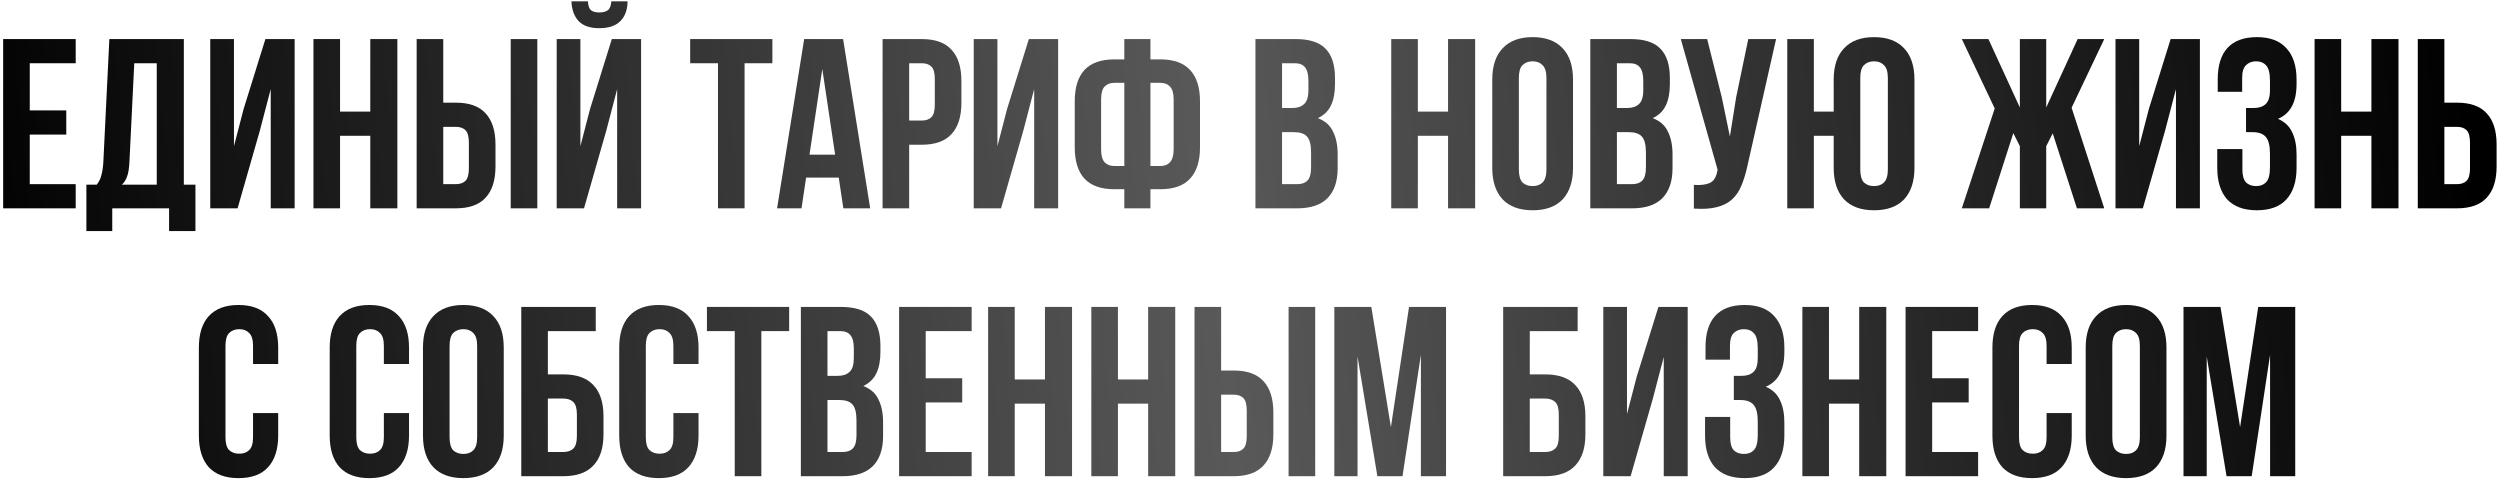
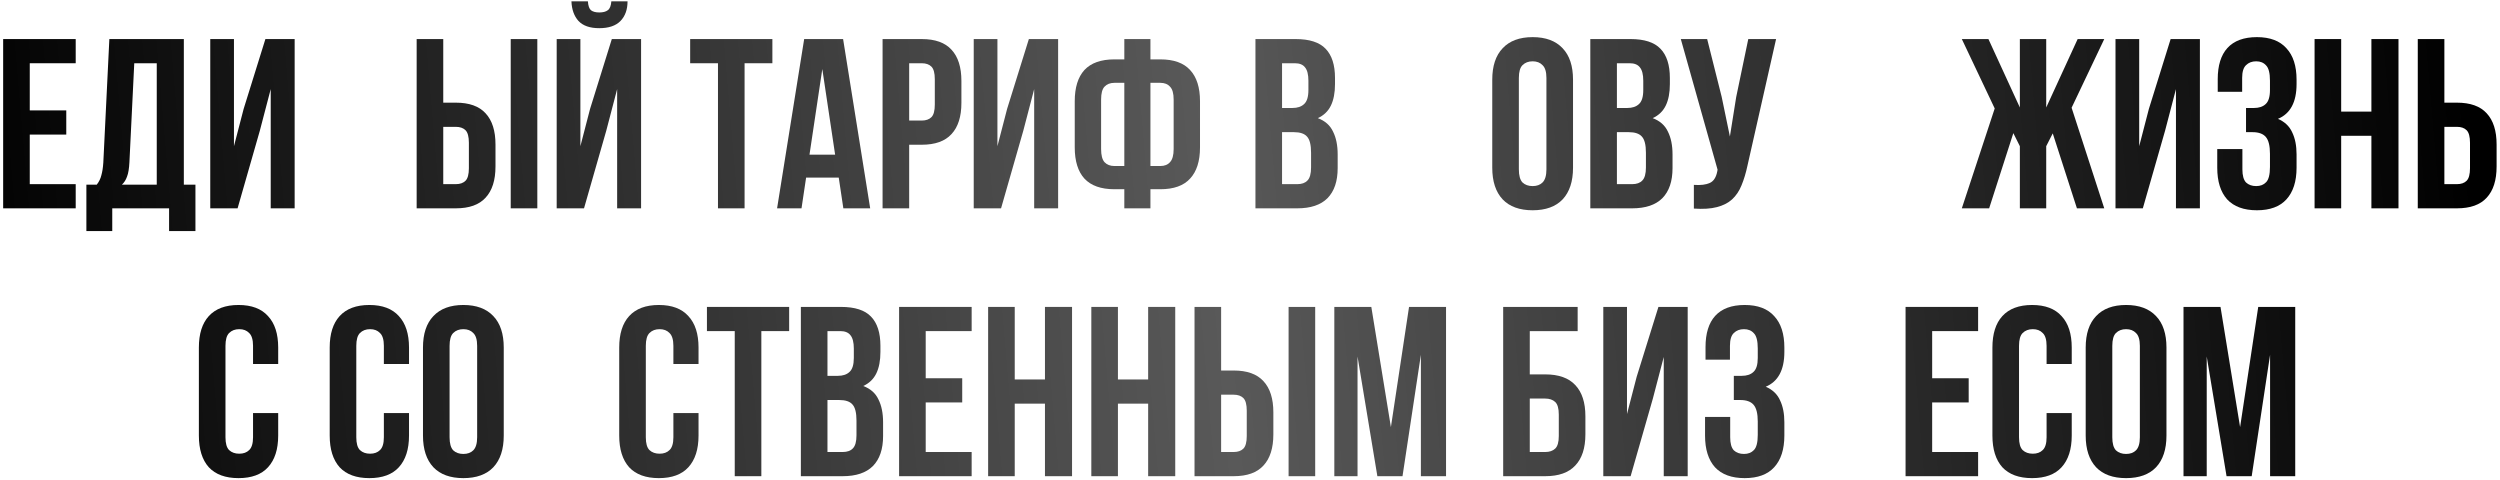
<svg xmlns="http://www.w3.org/2000/svg" width="672" height="129" viewBox="0 0 672 129" fill="none">
  <path d="M7.999 29.675H17.814V36.175H7.999V49.5H20.349V56H0.849V10.5H20.349V17H7.999V29.675Z" fill="url(#paint0_linear_2075_8)" />
  <path d="M45.45 62.11V56H30.175V62.11H23.22V49.63H26.015C26.622 48.85 27.033 48.005 27.25 47.095C27.51 46.185 27.683 45.058 27.77 43.715L29.395 10.5H49.415V49.63H52.535V62.11H45.45ZM34.79 43.585C34.703 45.318 34.486 46.618 34.14 47.485C33.837 48.352 33.382 49.067 32.775 49.63H42.135V17H36.09L34.79 43.585Z" fill="url(#paint1_linear_2075_8)" />
  <path d="M63.863 56H56.518V10.5H62.888V39.295L65.488 29.285L71.338 10.5H79.203V56H72.768V23.955L69.843 35.135L63.863 56Z" fill="url(#paint2_linear_2075_8)" />
-   <path d="M91.407 56H84.257V10.5H91.407V30H99.532V10.5H106.812V56H99.532V36.5H91.407V56Z" fill="url(#paint3_linear_2075_8)" />
  <path d="M111.997 56V10.5H119.147V27.595H122.527C126.123 27.595 128.788 28.548 130.522 30.455C132.298 32.362 133.187 35.157 133.187 38.84V44.755C133.187 48.438 132.298 51.233 130.522 53.14C128.788 55.047 126.123 56 122.527 56H111.997ZM122.527 49.5C123.653 49.5 124.52 49.197 125.127 48.59C125.733 47.983 126.037 46.857 126.037 45.21V38.385C126.037 36.738 125.733 35.612 125.127 35.005C124.52 34.398 123.653 34.095 122.527 34.095H119.147V49.5H122.527ZM137.282 56V10.5H144.432V56H137.282Z" fill="url(#paint4_linear_2075_8)" />
  <path d="M156.983 56H149.638V10.5H156.008V39.295L158.608 29.285L164.458 10.5H172.323V56H165.888V23.955L162.963 35.135L156.983 56ZM168.683 0.36C168.683 2.57 168.055 4.325 166.798 5.625C165.542 6.925 163.635 7.575 161.078 7.575C158.565 7.575 156.702 6.925 155.488 5.625C154.318 4.325 153.69 2.57 153.603 0.36H158.023C158.11 1.573 158.392 2.375 158.868 2.765C159.388 3.155 160.125 3.35 161.078 3.35C162.075 3.35 162.833 3.155 163.353 2.765C163.917 2.375 164.242 1.573 164.328 0.36H168.683Z" fill="url(#paint5_linear_2075_8)" />
  <path d="M185.517 10.5H207.617V17H200.142V56H192.992V17H185.517V10.5Z" fill="url(#paint6_linear_2075_8)" />
  <path d="M233.906 56H226.691L225.456 47.745H216.681L215.446 56H208.881L216.161 10.5H226.626L233.906 56ZM217.591 41.57H224.481L221.036 18.56L217.591 41.57Z" fill="url(#paint7_linear_2075_8)" />
  <path d="M247.766 10.5C251.363 10.5 254.028 11.453 255.761 13.36C257.538 15.267 258.426 18.062 258.426 21.745V27.66C258.426 31.343 257.538 34.138 255.761 36.045C254.028 37.952 251.363 38.905 247.766 38.905H244.386V56H237.236V10.5H247.766ZM244.386 17V32.405H247.766C248.893 32.405 249.759 32.102 250.366 31.495C250.973 30.888 251.276 29.762 251.276 28.115V21.29C251.276 19.643 250.973 18.517 250.366 17.91C249.759 17.303 248.893 17 247.766 17H244.386Z" fill="url(#paint8_linear_2075_8)" />
  <path d="M269.083 56H261.738V10.5H268.108V39.295L270.708 29.285L276.558 10.5H284.423V56H277.988V23.955L275.063 35.135L269.083 56Z" fill="url(#paint9_linear_2075_8)" />
  <path d="M302.217 50.865H299.552C295.955 50.865 293.269 49.912 291.492 48.005C289.759 46.098 288.892 43.303 288.892 39.62V27.205C288.892 23.522 289.759 20.727 291.492 18.82C293.269 16.913 295.955 15.96 299.552 15.96H302.217V10.5H309.237V15.96H311.902C315.499 15.96 318.164 16.913 319.897 18.82C321.674 20.727 322.562 23.522 322.562 27.205V39.62C322.562 43.303 321.674 46.098 319.897 48.005C318.164 49.912 315.499 50.865 311.902 50.865H309.237V56H302.217V50.865ZM309.237 22.265V44.625H311.902C313.029 44.625 313.895 44.278 314.502 43.585C315.152 42.892 315.477 41.722 315.477 40.075V26.75C315.477 25.103 315.152 23.955 314.502 23.305C313.895 22.612 313.029 22.265 311.902 22.265H309.237ZM302.217 22.265H299.552C298.425 22.265 297.537 22.612 296.887 23.305C296.28 23.955 295.977 25.103 295.977 26.75V40.075C295.977 41.722 296.28 42.892 296.887 43.585C297.537 44.278 298.425 44.625 299.552 44.625H302.217V22.265Z" fill="url(#paint10_linear_2075_8)" />
  <path d="M348.255 10.5C351.982 10.5 354.669 11.367 356.315 13.1C358.005 14.833 358.85 17.455 358.85 20.965V22.59C358.85 24.93 358.482 26.858 357.745 28.375C357.009 29.892 355.839 31.018 354.235 31.755C356.185 32.492 357.55 33.705 358.33 35.395C359.154 37.042 359.565 39.078 359.565 41.505V45.21C359.565 48.72 358.655 51.407 356.835 53.27C355.015 55.09 352.307 56 348.71 56H337.465V10.5H348.255ZM344.615 35.525V49.5H348.71C349.924 49.5 350.834 49.175 351.44 48.525C352.09 47.875 352.415 46.705 352.415 45.015V41.05C352.415 38.927 352.047 37.475 351.31 36.695C350.617 35.915 349.447 35.525 347.8 35.525H344.615ZM344.615 17V29.025H347.41C348.754 29.025 349.794 28.678 350.53 27.985C351.31 27.292 351.7 26.035 351.7 24.215V21.68C351.7 20.033 351.397 18.842 350.79 18.105C350.227 17.368 349.317 17 348.06 17H344.615Z" fill="url(#paint11_linear_2075_8)" />
-   <path d="M381.114 56H373.964V10.5H381.114V30H389.239V10.5H396.519V56H389.239V36.5H381.114V56Z" fill="url(#paint12_linear_2075_8)" />
  <path d="M408.269 45.535C408.269 47.182 408.594 48.352 409.244 49.045C409.937 49.695 410.847 50.02 411.974 50.02C413.1 50.02 413.989 49.695 414.639 49.045C415.332 48.352 415.679 47.182 415.679 45.535V20.965C415.679 19.318 415.332 18.17 414.639 17.52C413.989 16.827 413.1 16.48 411.974 16.48C410.847 16.48 409.937 16.827 409.244 17.52C408.594 18.17 408.269 19.318 408.269 20.965V45.535ZM401.119 21.42C401.119 17.737 402.05 14.92 403.914 12.97C405.777 10.977 408.464 9.98 411.974 9.98C415.484 9.98 418.17 10.977 420.034 12.97C421.897 14.92 422.829 17.737 422.829 21.42V45.08C422.829 48.763 421.897 51.602 420.034 53.595C418.17 55.545 415.484 56.52 411.974 56.52C408.464 56.52 405.777 55.545 403.914 53.595C402.05 51.602 401.119 48.763 401.119 45.08V21.42Z" fill="url(#paint13_linear_2075_8)" />
  <path d="M438.265 10.5C441.992 10.5 444.678 11.367 446.325 13.1C448.015 14.833 448.86 17.455 448.86 20.965V22.59C448.86 24.93 448.492 26.858 447.755 28.375C447.018 29.892 445.848 31.018 444.245 31.755C446.195 32.492 447.56 33.705 448.34 35.395C449.163 37.042 449.575 39.078 449.575 41.505V45.21C449.575 48.72 448.665 51.407 446.845 53.27C445.025 55.09 442.317 56 438.72 56H427.475V10.5H438.265ZM434.625 35.525V49.5H438.72C439.933 49.5 440.843 49.175 441.45 48.525C442.1 47.875 442.425 46.705 442.425 45.015V41.05C442.425 38.927 442.057 37.475 441.32 36.695C440.627 35.915 439.457 35.525 437.81 35.525H434.625ZM434.625 17V29.025H437.42C438.763 29.025 439.803 28.678 440.54 27.985C441.32 27.292 441.71 26.035 441.71 24.215V21.68C441.71 20.033 441.407 18.842 440.8 18.105C440.237 17.368 439.327 17 438.07 17H434.625Z" fill="url(#paint14_linear_2075_8)" />
  <path d="M469.741 44.43C469.308 46.467 468.766 48.265 468.116 49.825C467.51 51.342 466.665 52.598 465.581 53.595C464.541 54.548 463.176 55.242 461.486 55.675C459.84 56.108 457.781 56.238 455.311 56.065V49.695C457.131 49.825 458.561 49.652 459.601 49.175C460.641 48.698 461.313 47.637 461.616 45.99L461.681 45.6L451.801 10.5H458.886L462.786 26.035L464.996 36.695L466.686 26.1L469.936 10.5H477.411L469.741 44.43Z" fill="url(#paint15_linear_2075_8)" />
-   <path d="M492.895 36.5H487.565V56H480.415V10.5H487.565V30H492.895V21.42C492.895 17.737 493.826 14.92 495.69 12.97C497.553 10.977 500.24 9.98 503.75 9.98C507.26 9.98 509.946 10.977 511.81 12.97C513.673 14.92 514.605 17.737 514.605 21.42V45.08C514.605 48.763 513.673 51.602 511.81 53.595C509.946 55.545 507.26 56.52 503.75 56.52C500.24 56.52 497.553 55.545 495.69 53.595C493.826 51.602 492.895 48.763 492.895 45.08V36.5ZM500.045 45.535C500.045 47.182 500.37 48.352 501.02 49.045C501.713 49.695 502.623 50.02 503.75 50.02C504.876 50.02 505.765 49.695 506.415 49.045C507.108 48.352 507.455 47.182 507.455 45.535V20.965C507.455 19.318 507.108 18.17 506.415 17.52C505.765 16.827 504.876 16.48 503.75 16.48C502.623 16.48 501.713 16.827 501.02 17.52C500.37 18.17 500.045 19.318 500.045 20.965V45.535Z" fill="url(#paint16_linear_2075_8)" />
  <path d="M550.023 28.895L558.473 10.5H565.623L556.848 28.96L565.623 56H558.278L551.778 35.85L550.023 39.295V56H542.938V39.295L541.183 35.785L534.683 56H527.338L536.178 29.155L527.338 10.5H534.488L542.938 28.895V10.5H550.023V28.895Z" fill="url(#paint17_linear_2075_8)" />
  <path d="M575.992 56H568.647V10.5H575.017V39.295L577.617 29.285L583.467 10.5H591.332V56H584.897V23.955L581.972 35.135L575.992 56Z" fill="url(#paint18_linear_2075_8)" />
  <path d="M610.166 21.68C610.166 19.643 609.82 18.278 609.126 17.585C608.476 16.848 607.588 16.48 606.461 16.48C605.335 16.48 604.425 16.827 603.731 17.52C603.038 18.17 602.691 19.318 602.691 20.965V24.67H596.126V21.29C596.126 17.607 596.993 14.812 598.726 12.905C600.503 10.955 603.146 9.98 606.656 9.98C610.166 9.98 612.81 10.977 614.586 12.97C616.406 14.92 617.316 17.737 617.316 21.42V22.59C617.316 27.443 615.648 30.563 612.311 31.95C614.131 32.73 615.41 33.943 616.146 35.59C616.926 37.193 617.316 39.165 617.316 41.505V45.08C617.316 48.763 616.406 51.602 614.586 53.595C612.81 55.545 610.166 56.52 606.656 56.52C603.146 56.52 600.481 55.545 598.661 53.595C596.885 51.602 595.996 48.763 595.996 45.08V40.075H602.756V45.535C602.756 47.182 603.081 48.352 603.731 49.045C604.425 49.695 605.335 50.02 606.461 50.02C607.588 50.02 608.476 49.673 609.126 48.98C609.82 48.287 610.166 46.922 610.166 44.885V41.31C610.166 39.187 609.798 37.692 609.061 36.825C608.325 35.958 607.133 35.525 605.486 35.525H603.731V29.025H605.876C607.22 29.025 608.26 28.678 608.996 27.985C609.776 27.292 610.166 26.035 610.166 24.215V21.68Z" fill="url(#paint19_linear_2075_8)" />
  <path d="M629.308 56H622.158V10.5H629.308V30H637.433V10.5H644.713V56H637.433V36.5H629.308V56Z" fill="url(#paint20_linear_2075_8)" />
  <path d="M649.897 56V10.5H657.047V27.595H660.427C664.024 27.595 666.689 28.548 668.422 30.455C670.199 32.362 671.087 35.157 671.087 38.84V44.755C671.087 48.438 670.199 51.233 668.422 53.14C666.689 55.047 664.024 56 660.427 56H649.897ZM660.427 49.5C661.554 49.5 662.42 49.197 663.027 48.59C663.634 47.983 663.937 46.857 663.937 45.21V38.385C663.937 36.738 663.634 35.612 663.027 35.005C662.42 34.398 661.554 34.095 660.427 34.095H657.047V49.5H660.427Z" fill="url(#paint21_linear_2075_8)" />
  <path d="M74.778 111.035V117.08C74.778 120.763 73.868 123.602 72.047 125.595C70.271 127.545 67.627 128.52 64.118 128.52C60.608 128.52 57.943 127.545 56.123 125.595C54.346 123.602 53.458 120.763 53.458 117.08V93.42C53.458 89.737 54.346 86.92 56.123 84.97C57.943 82.977 60.608 81.98 64.118 81.98C67.627 81.98 70.271 82.977 72.047 84.97C73.868 86.92 74.778 89.737 74.778 93.42V97.84H68.017V92.965C68.017 91.318 67.671 90.17 66.978 89.52C66.328 88.827 65.439 88.48 64.312 88.48C63.186 88.48 62.276 88.827 61.583 89.52C60.932 90.17 60.608 91.318 60.608 92.965V117.535C60.608 119.182 60.932 120.33 61.583 120.98C62.276 121.63 63.186 121.955 64.312 121.955C65.439 121.955 66.328 121.63 66.978 120.98C67.671 120.33 68.017 119.182 68.017 117.535V111.035H74.778Z" fill="url(#paint22_linear_2075_8)" />
  <path d="M109.943 111.035V117.08C109.943 120.763 109.033 123.602 107.213 125.595C105.437 127.545 102.793 128.52 99.284 128.52C95.773 128.52 93.109 127.545 91.288 125.595C89.512 123.602 88.624 120.763 88.624 117.08V93.42C88.624 89.737 89.512 86.92 91.288 84.97C93.109 82.977 95.773 81.98 99.284 81.98C102.793 81.98 105.437 82.977 107.213 84.97C109.033 86.92 109.943 89.737 109.943 93.42V97.84H103.183V92.965C103.183 91.318 102.837 90.17 102.143 89.52C101.493 88.827 100.605 88.48 99.478 88.48C98.352 88.48 97.442 88.827 96.749 89.52C96.099 90.17 95.773 91.318 95.773 92.965V117.535C95.773 119.182 96.099 120.33 96.749 120.98C97.442 121.63 98.352 121.955 99.478 121.955C100.605 121.955 101.493 121.63 102.143 120.98C102.837 120.33 103.183 119.182 103.183 117.535V111.035H109.943Z" fill="url(#paint23_linear_2075_8)" />
  <path d="M120.847 117.535C120.847 119.182 121.172 120.352 121.822 121.045C122.515 121.695 123.425 122.02 124.552 122.02C125.678 122.02 126.567 121.695 127.217 121.045C127.91 120.352 128.257 119.182 128.257 117.535V92.965C128.257 91.318 127.91 90.17 127.217 89.52C126.567 88.827 125.678 88.48 124.552 88.48C123.425 88.48 122.515 88.827 121.822 89.52C121.172 90.17 120.847 91.318 120.847 92.965V117.535ZM113.697 93.42C113.697 89.737 114.628 86.92 116.492 84.97C118.355 82.977 121.042 81.98 124.552 81.98C128.062 81.98 130.748 82.977 132.612 84.97C134.475 86.92 135.407 89.737 135.407 93.42V117.08C135.407 120.763 134.475 123.602 132.612 125.595C130.748 127.545 128.062 128.52 124.552 128.52C121.042 128.52 118.355 127.545 116.492 125.595C114.628 123.602 113.697 120.763 113.697 117.08V93.42Z" fill="url(#paint24_linear_2075_8)" />
-   <path d="M140.118 128V82.5H160.138V89H147.268V100.635H151.428C155.025 100.635 157.712 101.588 159.488 103.495C161.308 105.402 162.218 108.197 162.218 111.88V116.755C162.218 120.438 161.308 123.233 159.488 125.14C157.712 127.047 155.025 128 151.428 128H140.118ZM151.428 121.5C152.555 121.5 153.443 121.197 154.093 120.59C154.743 119.983 155.068 118.857 155.068 117.21V111.425C155.068 109.778 154.743 108.652 154.093 108.045C153.443 107.438 152.555 107.135 151.428 107.135H147.268V121.5H151.428Z" fill="url(#paint25_linear_2075_8)" />
  <path d="M187.766 111.035V117.08C187.766 120.763 186.856 123.602 185.036 125.595C183.259 127.545 180.616 128.52 177.106 128.52C173.596 128.52 170.931 127.545 169.111 125.595C167.334 123.602 166.446 120.763 166.446 117.08V93.42C166.446 89.737 167.334 86.92 169.111 84.97C170.931 82.977 173.596 81.98 177.106 81.98C180.616 81.98 183.259 82.977 185.036 84.97C186.856 86.92 187.766 89.737 187.766 93.42V97.84H181.006V92.965C181.006 91.318 180.659 90.17 179.966 89.52C179.316 88.827 178.427 88.48 177.301 88.48C176.174 88.48 175.264 88.827 174.571 89.52C173.921 90.17 173.596 91.318 173.596 92.965V117.535C173.596 119.182 173.921 120.33 174.571 120.98C175.264 121.63 176.174 121.955 177.301 121.955C178.427 121.955 179.316 121.63 179.966 120.98C180.659 120.33 181.006 119.182 181.006 117.535V111.035H187.766Z" fill="url(#paint26_linear_2075_8)" />
  <path d="M190.024 82.5H212.124V89H204.649V128H197.499V89H190.024V82.5Z" fill="url(#paint27_linear_2075_8)" />
  <path d="M226.063 82.5C229.79 82.5 232.476 83.367 234.123 85.1C235.813 86.833 236.658 89.455 236.658 92.965V94.59C236.658 96.93 236.29 98.858 235.553 100.375C234.816 101.892 233.646 103.018 232.043 103.755C233.993 104.492 235.358 105.705 236.138 107.395C236.961 109.042 237.373 111.078 237.373 113.505V117.21C237.373 120.72 236.463 123.407 234.643 125.27C232.823 127.09 230.115 128 226.518 128H215.273V82.5H226.063ZM222.423 107.525V121.5H226.518C227.731 121.5 228.641 121.175 229.248 120.525C229.898 119.875 230.223 118.705 230.223 117.015V113.05C230.223 110.927 229.855 109.475 229.118 108.695C228.425 107.915 227.255 107.525 225.608 107.525H222.423ZM222.423 89V101.025H225.218C226.561 101.025 227.601 100.678 228.338 99.985C229.118 99.292 229.508 98.035 229.508 96.215V93.68C229.508 92.033 229.205 90.842 228.598 90.105C228.035 89.368 227.125 89 225.868 89H222.423Z" fill="url(#paint28_linear_2075_8)" />
  <path d="M248.829 101.675H258.644V108.175H248.829V121.5H261.179V128H241.679V82.5H261.179V89H248.829V101.675Z" fill="url(#paint29_linear_2075_8)" />
  <path d="M272.76 128H265.61V82.5H272.76V102H280.885V82.5H288.165V128H280.885V108.5H272.76V128Z" fill="url(#paint30_linear_2075_8)" />
  <path d="M300.499 128H293.349V82.5H300.499V102H308.624V82.5H315.904V128H308.624V108.5H300.499V128Z" fill="url(#paint31_linear_2075_8)" />
  <path d="M321.088 128V82.5H328.238V99.595H331.618C335.215 99.595 337.88 100.548 339.613 102.455C341.39 104.362 342.278 107.157 342.278 110.84V116.755C342.278 120.438 341.39 123.233 339.613 125.14C337.88 127.047 335.215 128 331.618 128H321.088ZM331.618 121.5C332.745 121.5 333.612 121.197 334.218 120.59C334.825 119.983 335.128 118.857 335.128 117.21V110.385C335.128 108.738 334.825 107.612 334.218 107.005C333.612 106.398 332.745 106.095 331.618 106.095H328.238V121.5H331.618ZM346.373 128V82.5H353.523V128H346.373Z" fill="url(#paint32_linear_2075_8)" />
  <path d="M373.875 114.805L378.75 82.5H388.695V128H381.935V95.37L376.995 128H370.235L364.905 95.825V128H358.665V82.5H368.61L373.875 114.805Z" fill="url(#paint33_linear_2075_8)" />
  <path d="M404.054 128V82.5H424.074V89H411.204V100.635H415.364C418.96 100.635 421.647 101.588 423.424 103.495C425.244 105.402 426.154 108.197 426.154 111.88V116.755C426.154 120.438 425.244 123.233 423.424 125.14C421.647 127.047 418.96 128 415.364 128H404.054ZM415.364 121.5C416.49 121.5 417.379 121.197 418.029 120.59C418.679 119.983 419.004 118.857 419.004 117.21V111.425C419.004 109.778 418.679 108.652 418.029 108.045C417.379 107.438 416.49 107.135 415.364 107.135H411.204V121.5H415.364Z" fill="url(#paint34_linear_2075_8)" />
  <path d="M438.311 128H430.966V82.5H437.336V111.295L439.936 101.285L445.786 82.5H453.651V128H447.216V95.955L444.291 107.135L438.311 128Z" fill="url(#paint35_linear_2075_8)" />
  <path d="M472.486 93.68C472.486 91.643 472.139 90.278 471.446 89.585C470.796 88.848 469.907 88.48 468.781 88.48C467.654 88.48 466.744 88.827 466.051 89.52C465.357 90.17 465.011 91.318 465.011 92.965V96.67H458.446V93.29C458.446 89.607 459.312 86.812 461.046 84.905C462.822 82.955 465.466 81.98 468.976 81.98C472.486 81.98 475.129 82.977 476.906 84.97C478.726 86.92 479.636 89.737 479.636 93.42V94.59C479.636 99.443 477.967 102.563 474.631 103.95C476.451 104.73 477.729 105.943 478.466 107.59C479.246 109.193 479.636 111.165 479.636 113.505V117.08C479.636 120.763 478.726 123.602 476.906 125.595C475.129 127.545 472.486 128.52 468.976 128.52C465.466 128.52 462.801 127.545 460.981 125.595C459.204 123.602 458.316 120.763 458.316 117.08V112.075H465.076V117.535C465.076 119.182 465.401 120.352 466.051 121.045C466.744 121.695 467.654 122.02 468.781 122.02C469.907 122.02 470.796 121.673 471.446 120.98C472.139 120.287 472.486 118.922 472.486 116.885V113.31C472.486 111.187 472.117 109.692 471.381 108.825C470.644 107.958 469.452 107.525 467.806 107.525H466.051V101.025H468.196C469.539 101.025 470.579 100.678 471.316 99.985C472.096 99.292 472.486 98.035 472.486 96.215V93.68Z" fill="url(#paint36_linear_2075_8)" />
-   <path d="M491.627 128H484.477V82.5H491.627V102H499.752V82.5H507.032V128H499.752V108.5H491.627V128Z" fill="url(#paint37_linear_2075_8)" />
  <path d="M519.366 101.675H529.181V108.175H519.366V121.5H531.716V128H512.216V82.5H531.716V89H519.366V101.675Z" fill="url(#paint38_linear_2075_8)" />
  <path d="M556.882 111.035V117.08C556.882 120.763 555.972 123.602 554.152 125.595C552.375 127.545 549.732 128.52 546.222 128.52C542.712 128.52 540.047 127.545 538.227 125.595C536.45 123.602 535.562 120.763 535.562 117.08V93.42C535.562 89.737 536.45 86.92 538.227 84.97C540.047 82.977 542.712 81.98 546.222 81.98C549.732 81.98 552.375 82.977 554.152 84.97C555.972 86.92 556.882 89.737 556.882 93.42V97.84H550.122V92.965C550.122 91.318 549.775 90.17 549.082 89.52C548.432 88.827 547.544 88.48 546.417 88.48C545.29 88.48 544.38 88.827 543.687 89.52C543.037 90.17 542.712 91.318 542.712 92.965V117.535C542.712 119.182 543.037 120.33 543.687 120.98C544.38 121.63 545.29 121.955 546.417 121.955C547.544 121.955 548.432 121.63 549.082 120.98C549.775 120.33 550.122 119.182 550.122 117.535V111.035H556.882Z" fill="url(#paint39_linear_2075_8)" />
  <path d="M567.785 117.535C567.785 119.182 568.11 120.352 568.76 121.045C569.454 121.695 570.364 122.02 571.49 122.02C572.617 122.02 573.505 121.695 574.155 121.045C574.849 120.352 575.195 119.182 575.195 117.535V92.965C575.195 91.318 574.849 90.17 574.155 89.52C573.505 88.827 572.617 88.48 571.49 88.48C570.364 88.48 569.454 88.827 568.76 89.52C568.11 90.17 567.785 91.318 567.785 92.965V117.535ZM560.635 93.42C560.635 89.737 561.567 86.92 563.43 84.97C565.294 82.977 567.98 81.98 571.49 81.98C575 81.98 577.687 82.977 579.55 84.97C581.414 86.92 582.345 89.737 582.345 93.42V117.08C582.345 120.763 581.414 123.602 579.55 125.595C577.687 127.545 575 128.52 571.49 128.52C567.98 128.52 565.294 127.545 563.43 125.595C561.567 123.602 560.635 120.763 560.635 117.08V93.42Z" fill="url(#paint40_linear_2075_8)" />
  <path d="M602.137 114.805L607.012 82.5H616.957V128H610.197V95.37L605.257 128H598.497L593.167 95.825V128H586.927V82.5H596.872L602.137 114.805Z" fill="url(#paint41_linear_2075_8)" />
  <defs>
    <linearGradient id="paint0_linear_2075_8" x1="-12.069" y1="69" x2="675.359" y2="10.077" gradientUnits="userSpaceOnUse">
      <stop />
      <stop offset="0.49" stop-color="#595959" />
      <stop offset="0.98" />
    </linearGradient>
    <linearGradient id="paint1_linear_2075_8" x1="-12.069" y1="69" x2="675.359" y2="10.077" gradientUnits="userSpaceOnUse">
      <stop />
      <stop offset="0.49" stop-color="#595959" />
      <stop offset="0.98" />
    </linearGradient>
    <linearGradient id="paint2_linear_2075_8" x1="-12.069" y1="69" x2="675.359" y2="10.077" gradientUnits="userSpaceOnUse">
      <stop />
      <stop offset="0.49" stop-color="#595959" />
      <stop offset="0.98" />
    </linearGradient>
    <linearGradient id="paint3_linear_2075_8" x1="-12.069" y1="69" x2="675.359" y2="10.077" gradientUnits="userSpaceOnUse">
      <stop />
      <stop offset="0.49" stop-color="#595959" />
      <stop offset="0.98" />
    </linearGradient>
    <linearGradient id="paint4_linear_2075_8" x1="-12.069" y1="69" x2="675.359" y2="10.077" gradientUnits="userSpaceOnUse">
      <stop />
      <stop offset="0.49" stop-color="#595959" />
      <stop offset="0.98" />
    </linearGradient>
    <linearGradient id="paint5_linear_2075_8" x1="-12.069" y1="69" x2="675.359" y2="10.077" gradientUnits="userSpaceOnUse">
      <stop />
      <stop offset="0.49" stop-color="#595959" />
      <stop offset="0.98" />
    </linearGradient>
    <linearGradient id="paint6_linear_2075_8" x1="-12.069" y1="69" x2="675.359" y2="10.077" gradientUnits="userSpaceOnUse">
      <stop />
      <stop offset="0.49" stop-color="#595959" />
      <stop offset="0.98" />
    </linearGradient>
    <linearGradient id="paint7_linear_2075_8" x1="-12.069" y1="69" x2="675.359" y2="10.077" gradientUnits="userSpaceOnUse">
      <stop />
      <stop offset="0.49" stop-color="#595959" />
      <stop offset="0.98" />
    </linearGradient>
    <linearGradient id="paint8_linear_2075_8" x1="-12.069" y1="69" x2="675.359" y2="10.077" gradientUnits="userSpaceOnUse">
      <stop />
      <stop offset="0.49" stop-color="#595959" />
      <stop offset="0.98" />
    </linearGradient>
    <linearGradient id="paint9_linear_2075_8" x1="-12.069" y1="69" x2="675.359" y2="10.077" gradientUnits="userSpaceOnUse">
      <stop />
      <stop offset="0.49" stop-color="#595959" />
      <stop offset="0.98" />
    </linearGradient>
    <linearGradient id="paint10_linear_2075_8" x1="-12.069" y1="69" x2="675.359" y2="10.077" gradientUnits="userSpaceOnUse">
      <stop />
      <stop offset="0.49" stop-color="#595959" />
      <stop offset="0.98" />
    </linearGradient>
    <linearGradient id="paint11_linear_2075_8" x1="-12.069" y1="69" x2="675.359" y2="10.077" gradientUnits="userSpaceOnUse">
      <stop />
      <stop offset="0.49" stop-color="#595959" />
      <stop offset="0.98" />
    </linearGradient>
    <linearGradient id="paint12_linear_2075_8" x1="-12.069" y1="69" x2="675.359" y2="10.077" gradientUnits="userSpaceOnUse">
      <stop />
      <stop offset="0.49" stop-color="#595959" />
      <stop offset="0.98" />
    </linearGradient>
    <linearGradient id="paint13_linear_2075_8" x1="-12.069" y1="69" x2="675.359" y2="10.077" gradientUnits="userSpaceOnUse">
      <stop />
      <stop offset="0.49" stop-color="#595959" />
      <stop offset="0.98" />
    </linearGradient>
    <linearGradient id="paint14_linear_2075_8" x1="-12.069" y1="69" x2="675.359" y2="10.077" gradientUnits="userSpaceOnUse">
      <stop />
      <stop offset="0.49" stop-color="#595959" />
      <stop offset="0.98" />
    </linearGradient>
    <linearGradient id="paint15_linear_2075_8" x1="-12.069" y1="69" x2="675.359" y2="10.077" gradientUnits="userSpaceOnUse">
      <stop />
      <stop offset="0.49" stop-color="#595959" />
      <stop offset="0.98" />
    </linearGradient>
    <linearGradient id="paint16_linear_2075_8" x1="-12.069" y1="69" x2="675.359" y2="10.077" gradientUnits="userSpaceOnUse">
      <stop />
      <stop offset="0.49" stop-color="#595959" />
      <stop offset="0.98" />
    </linearGradient>
    <linearGradient id="paint17_linear_2075_8" x1="-12.069" y1="69" x2="675.359" y2="10.077" gradientUnits="userSpaceOnUse">
      <stop />
      <stop offset="0.49" stop-color="#595959" />
      <stop offset="0.98" />
    </linearGradient>
    <linearGradient id="paint18_linear_2075_8" x1="-12.069" y1="69" x2="675.359" y2="10.077" gradientUnits="userSpaceOnUse">
      <stop />
      <stop offset="0.49" stop-color="#595959" />
      <stop offset="0.98" />
    </linearGradient>
    <linearGradient id="paint19_linear_2075_8" x1="-12.069" y1="69" x2="675.359" y2="10.077" gradientUnits="userSpaceOnUse">
      <stop />
      <stop offset="0.49" stop-color="#595959" />
      <stop offset="0.98" />
    </linearGradient>
    <linearGradient id="paint20_linear_2075_8" x1="-12.069" y1="69" x2="675.359" y2="10.077" gradientUnits="userSpaceOnUse">
      <stop />
      <stop offset="0.49" stop-color="#595959" />
      <stop offset="0.98" />
    </linearGradient>
    <linearGradient id="paint21_linear_2075_8" x1="-12.069" y1="69" x2="675.359" y2="10.077" gradientUnits="userSpaceOnUse">
      <stop />
      <stop offset="0.49" stop-color="#595959" />
      <stop offset="0.98" />
    </linearGradient>
    <linearGradient id="paint22_linear_2075_8" x1="-12.069" y1="69" x2="675.359" y2="10.077" gradientUnits="userSpaceOnUse">
      <stop />
      <stop offset="0.49" stop-color="#595959" />
      <stop offset="0.98" />
    </linearGradient>
    <linearGradient id="paint23_linear_2075_8" x1="-12.069" y1="69" x2="675.359" y2="10.077" gradientUnits="userSpaceOnUse">
      <stop />
      <stop offset="0.49" stop-color="#595959" />
      <stop offset="0.98" />
    </linearGradient>
    <linearGradient id="paint24_linear_2075_8" x1="-12.069" y1="69" x2="675.359" y2="10.077" gradientUnits="userSpaceOnUse">
      <stop />
      <stop offset="0.49" stop-color="#595959" />
      <stop offset="0.98" />
    </linearGradient>
    <linearGradient id="paint25_linear_2075_8" x1="-12.069" y1="69" x2="675.359" y2="10.077" gradientUnits="userSpaceOnUse">
      <stop />
      <stop offset="0.49" stop-color="#595959" />
      <stop offset="0.98" />
    </linearGradient>
    <linearGradient id="paint26_linear_2075_8" x1="-12.069" y1="69" x2="675.359" y2="10.077" gradientUnits="userSpaceOnUse">
      <stop />
      <stop offset="0.49" stop-color="#595959" />
      <stop offset="0.98" />
    </linearGradient>
    <linearGradient id="paint27_linear_2075_8" x1="-12.069" y1="69" x2="675.359" y2="10.077" gradientUnits="userSpaceOnUse">
      <stop />
      <stop offset="0.49" stop-color="#595959" />
      <stop offset="0.98" />
    </linearGradient>
    <linearGradient id="paint28_linear_2075_8" x1="-12.069" y1="69" x2="675.359" y2="10.077" gradientUnits="userSpaceOnUse">
      <stop />
      <stop offset="0.49" stop-color="#595959" />
      <stop offset="0.98" />
    </linearGradient>
    <linearGradient id="paint29_linear_2075_8" x1="-12.069" y1="69" x2="675.359" y2="10.077" gradientUnits="userSpaceOnUse">
      <stop />
      <stop offset="0.49" stop-color="#595959" />
      <stop offset="0.98" />
    </linearGradient>
    <linearGradient id="paint30_linear_2075_8" x1="-12.069" y1="69" x2="675.359" y2="10.077" gradientUnits="userSpaceOnUse">
      <stop />
      <stop offset="0.49" stop-color="#595959" />
      <stop offset="0.98" />
    </linearGradient>
    <linearGradient id="paint31_linear_2075_8" x1="-12.069" y1="69" x2="675.359" y2="10.077" gradientUnits="userSpaceOnUse">
      <stop />
      <stop offset="0.49" stop-color="#595959" />
      <stop offset="0.98" />
    </linearGradient>
    <linearGradient id="paint32_linear_2075_8" x1="-12.069" y1="69" x2="675.359" y2="10.077" gradientUnits="userSpaceOnUse">
      <stop />
      <stop offset="0.49" stop-color="#595959" />
      <stop offset="0.98" />
    </linearGradient>
    <linearGradient id="paint33_linear_2075_8" x1="-12.069" y1="69" x2="675.359" y2="10.077" gradientUnits="userSpaceOnUse">
      <stop />
      <stop offset="0.49" stop-color="#595959" />
      <stop offset="0.98" />
    </linearGradient>
    <linearGradient id="paint34_linear_2075_8" x1="-12.069" y1="69" x2="675.359" y2="10.077" gradientUnits="userSpaceOnUse">
      <stop />
      <stop offset="0.49" stop-color="#595959" />
      <stop offset="0.98" />
    </linearGradient>
    <linearGradient id="paint35_linear_2075_8" x1="-12.069" y1="69" x2="675.359" y2="10.077" gradientUnits="userSpaceOnUse">
      <stop />
      <stop offset="0.49" stop-color="#595959" />
      <stop offset="0.98" />
    </linearGradient>
    <linearGradient id="paint36_linear_2075_8" x1="-12.069" y1="69" x2="675.359" y2="10.077" gradientUnits="userSpaceOnUse">
      <stop />
      <stop offset="0.49" stop-color="#595959" />
      <stop offset="0.98" />
    </linearGradient>
    <linearGradient id="paint37_linear_2075_8" x1="-12.069" y1="69" x2="675.359" y2="10.077" gradientUnits="userSpaceOnUse">
      <stop />
      <stop offset="0.49" stop-color="#595959" />
      <stop offset="0.98" />
    </linearGradient>
    <linearGradient id="paint38_linear_2075_8" x1="-12.069" y1="69" x2="675.359" y2="10.077" gradientUnits="userSpaceOnUse">
      <stop />
      <stop offset="0.49" stop-color="#595959" />
      <stop offset="0.98" />
    </linearGradient>
    <linearGradient id="paint39_linear_2075_8" x1="-12.069" y1="69" x2="675.359" y2="10.077" gradientUnits="userSpaceOnUse">
      <stop />
      <stop offset="0.49" stop-color="#595959" />
      <stop offset="0.98" />
    </linearGradient>
    <linearGradient id="paint40_linear_2075_8" x1="-12.069" y1="69" x2="675.359" y2="10.077" gradientUnits="userSpaceOnUse">
      <stop />
      <stop offset="0.49" stop-color="#595959" />
      <stop offset="0.98" />
    </linearGradient>
    <linearGradient id="paint41_linear_2075_8" x1="-12.069" y1="69" x2="675.359" y2="10.077" gradientUnits="userSpaceOnUse">
      <stop />
      <stop offset="0.49" stop-color="#595959" />
      <stop offset="0.98" />
    </linearGradient>
  </defs>
</svg>